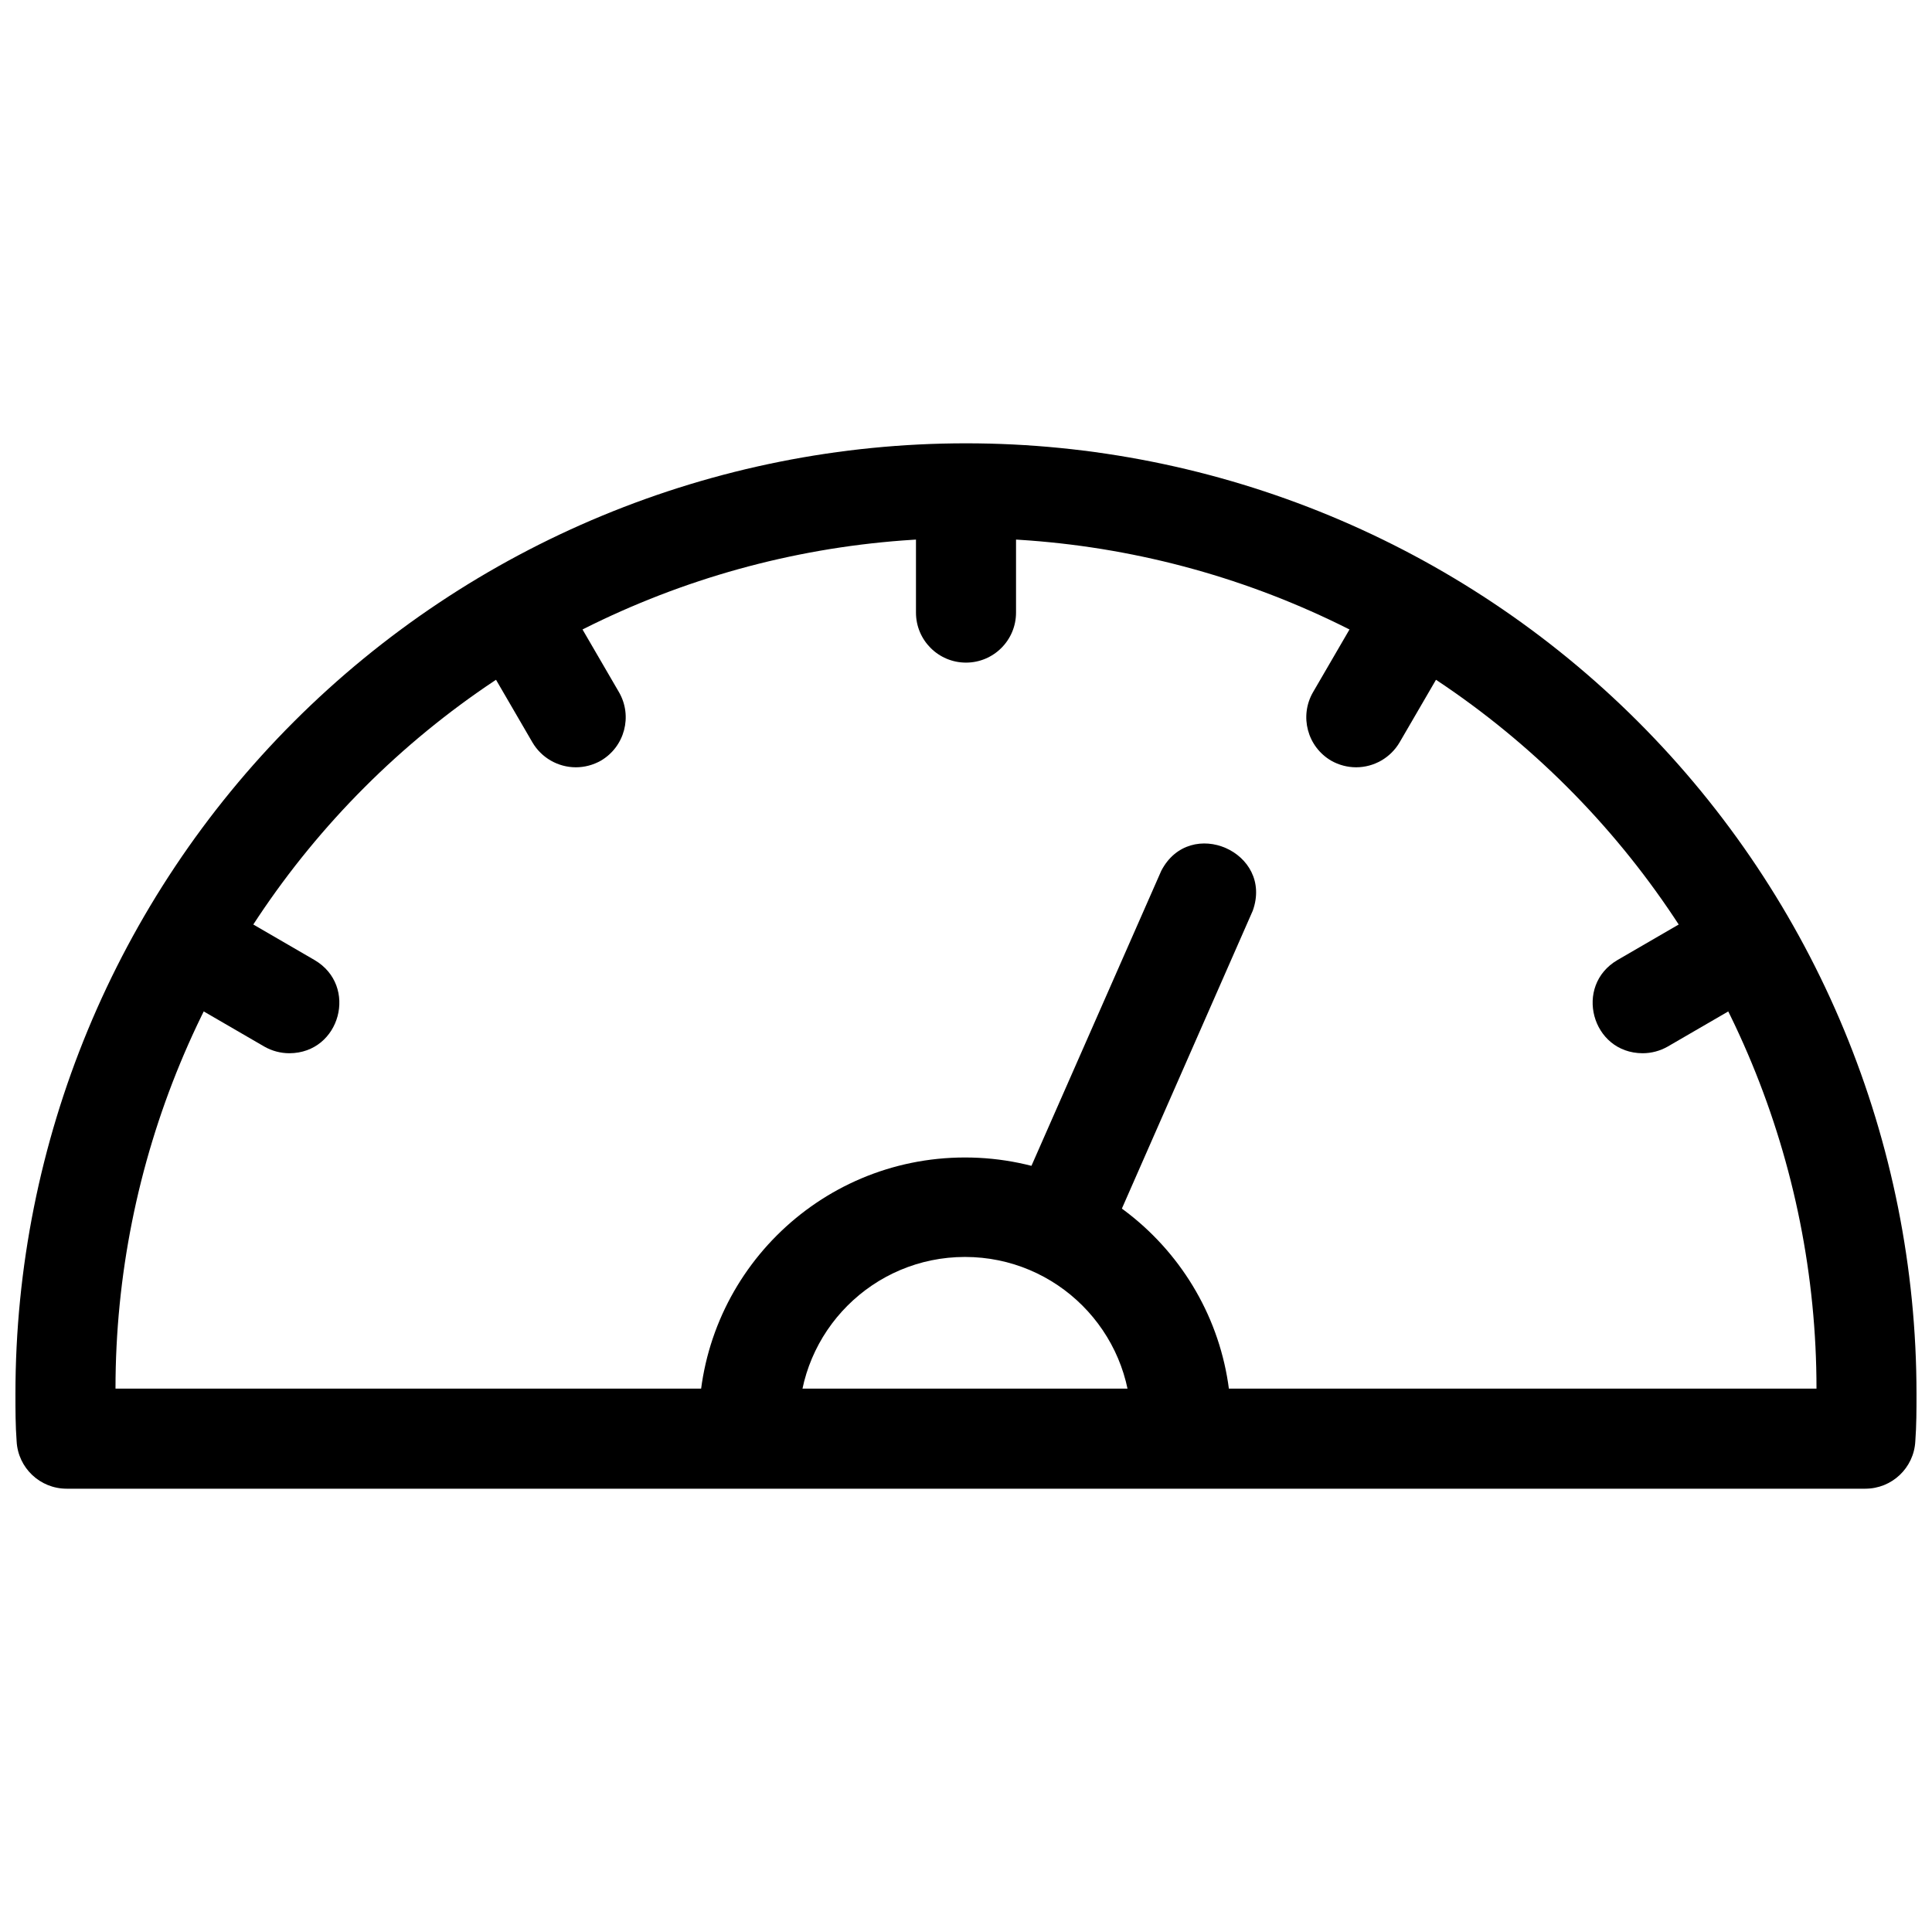
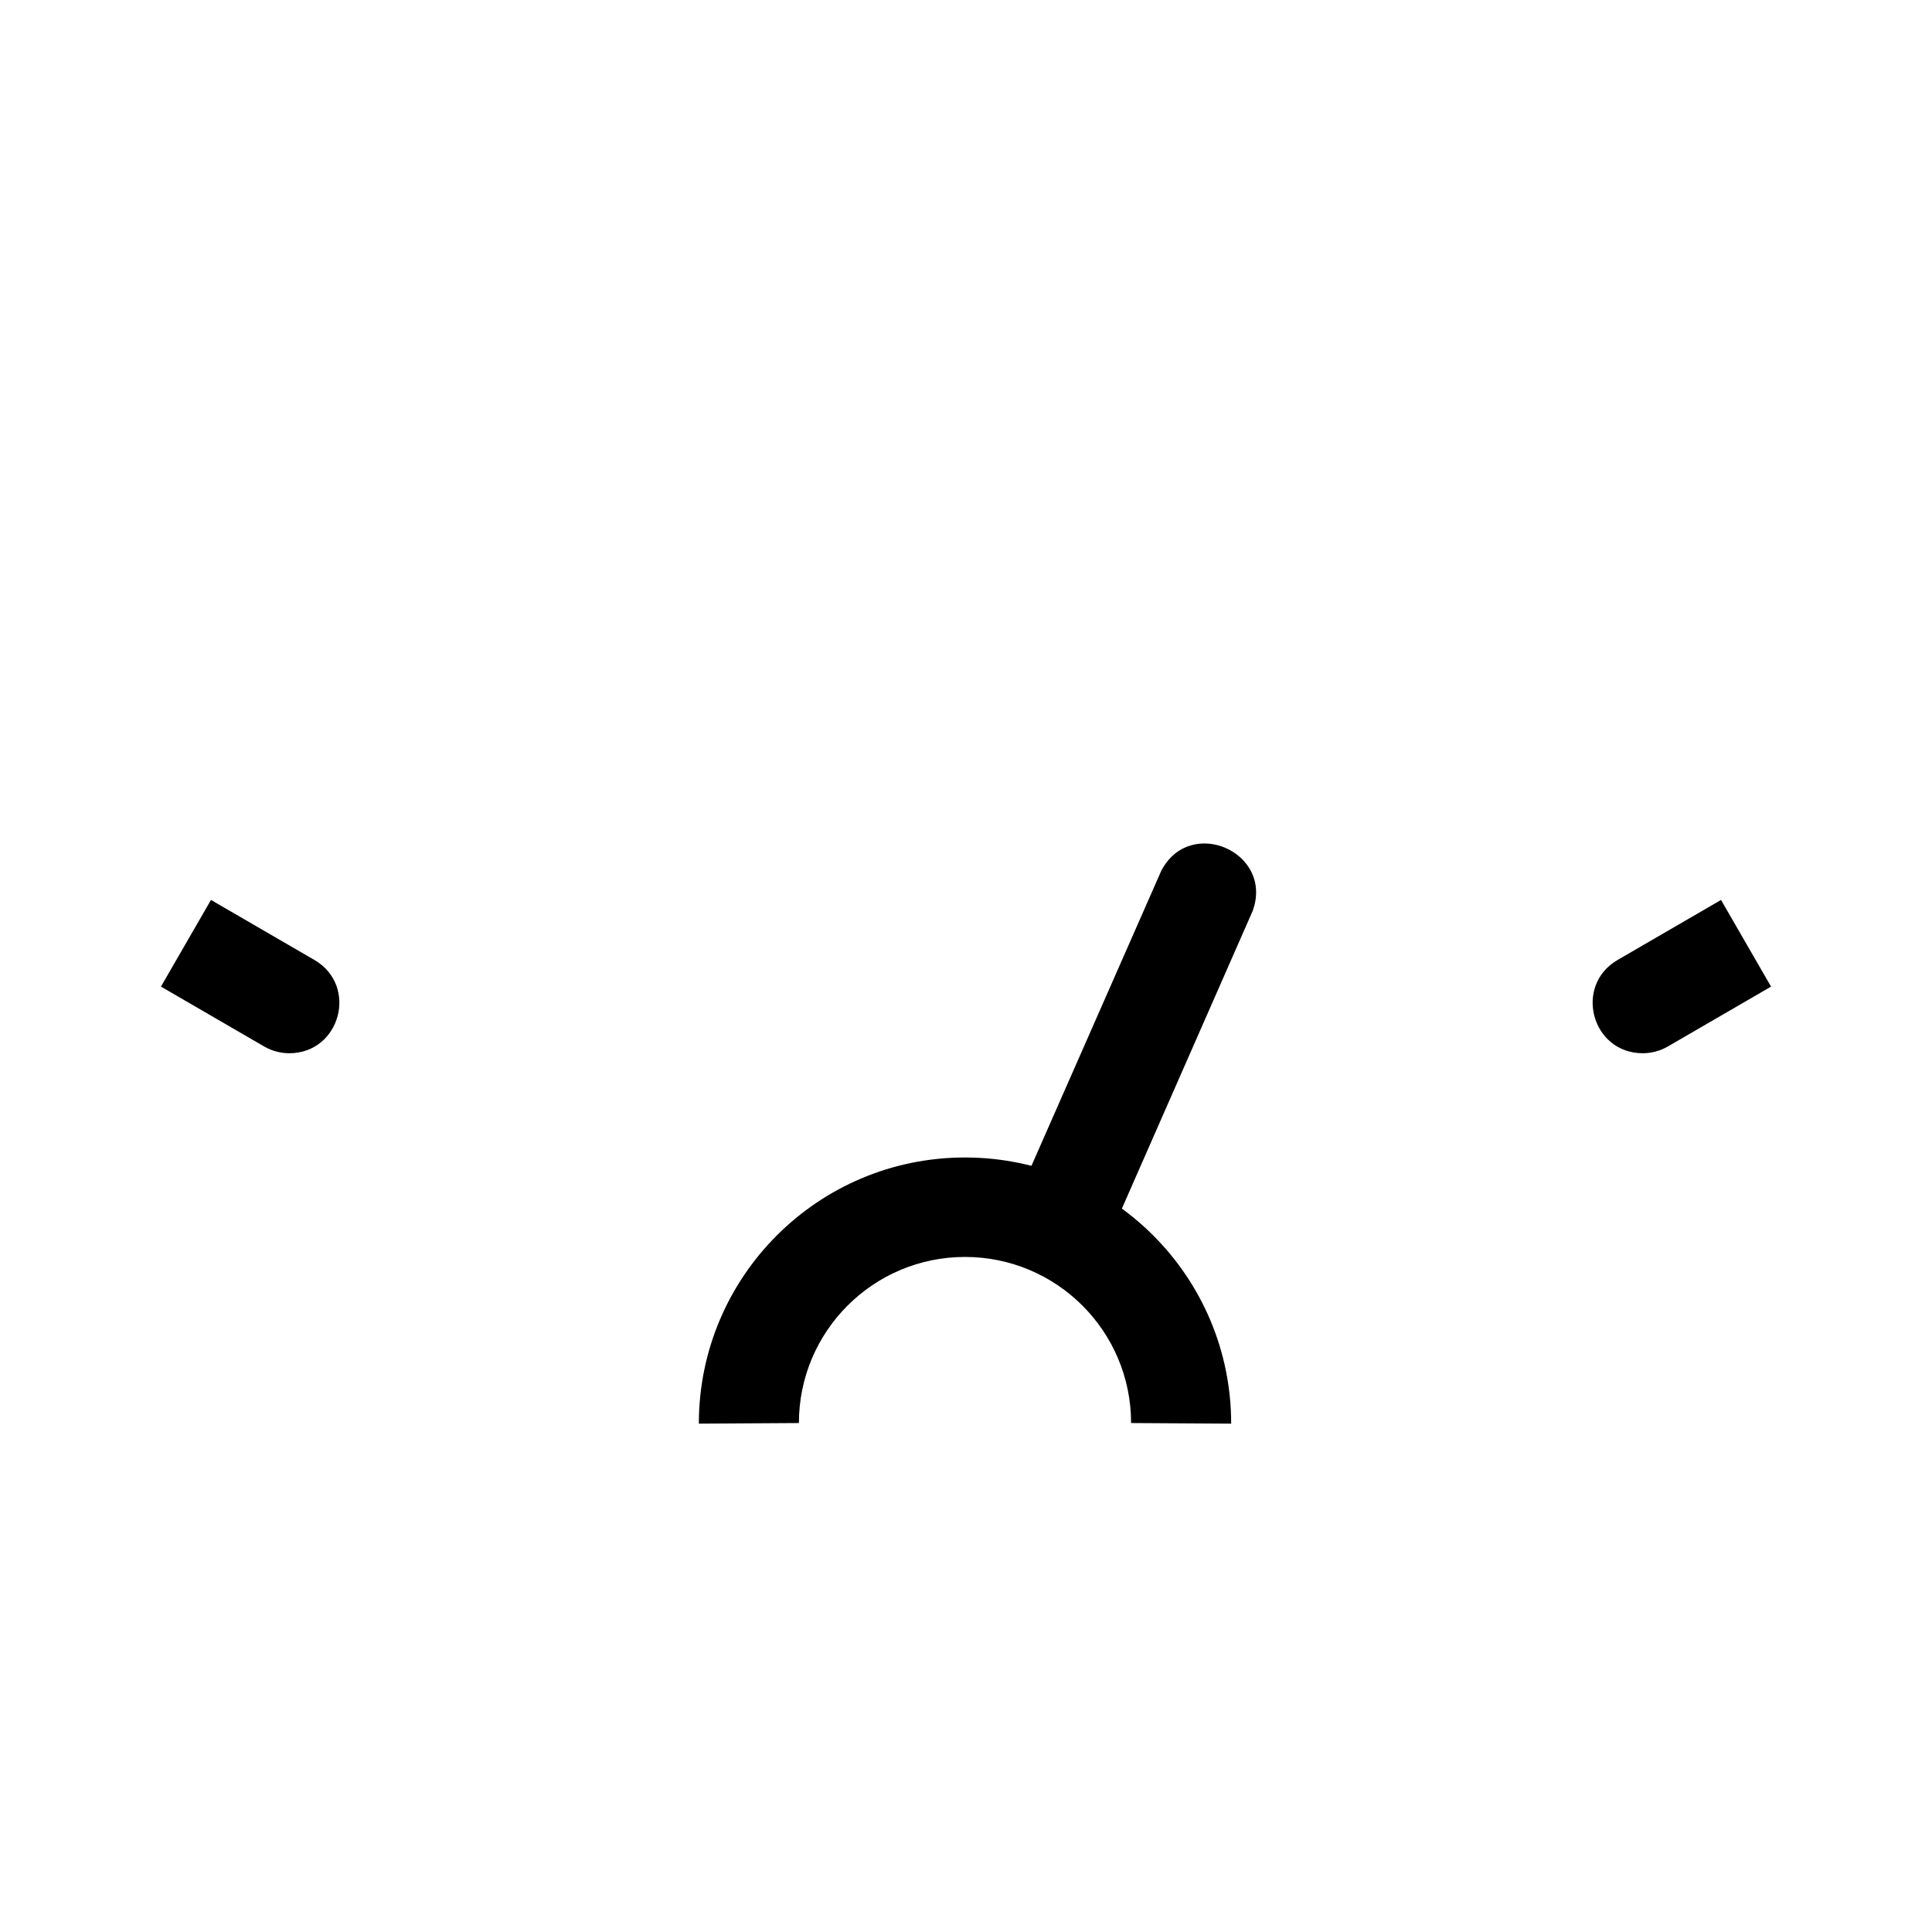
<svg xmlns="http://www.w3.org/2000/svg" width="800px" height="800px" version="1.1" viewBox="144 144 512 512">
  <defs>
    <clipPath id="a">
-       <path d="m148.09 261h503.81v278h-503.81z" />
-     </clipPath>
+       </clipPath>
  </defs>
  <g clip-path="url(#a)">
-     <path d="m638.33 538.52h-476.66c-7.062 0.008-12.895-5.516-13.262-12.57-0.316-4.188-0.316-8.379-0.316-12.566 0-66.809 26.539-130.88 73.781-178.12 47.242-47.242 111.31-73.781 178.12-73.781 66.809 0 130.88 26.539 178.12 73.781 47.242 47.242 73.781 111.32 73.781 178.12 0 4.191 0 8.379-0.316 12.57v-0.004c-0.367 7.055-6.199 12.578-13.258 12.57zm-463.72-26.516h450.78c0-59.777-23.746-117.11-66.016-159.38-42.266-42.27-99.598-66.016-159.37-66.016-59.777 0-117.11 23.746-159.38 66.016-42.27 42.27-66.016 99.598-66.016 159.38z" />
+     <path d="m638.33 538.52h-476.66c-7.062 0.008-12.895-5.516-13.262-12.57-0.316-4.188-0.316-8.379-0.316-12.566 0-66.809 26.539-130.88 73.781-178.12 47.242-47.242 111.31-73.781 178.12-73.781 66.809 0 130.88 26.539 178.12 73.781 47.242 47.242 73.781 111.32 73.781 178.12 0 4.191 0 8.379-0.316 12.57v-0.004zm-463.72-26.516h450.78c0-59.777-23.746-117.11-66.016-159.38-42.266-42.27-99.598-66.016-159.37-66.016-59.777 0-117.11 23.746-159.38 66.016-42.27 42.27-66.016 99.598-66.016 159.38z" />
  </g>
  <path d="m443.75 521.12c0-24.309-19.707-44.016-44.016-44.016s-44.016 19.707-44.016 44.016l-26.516 0.16c0-38.953 31.578-70.535 70.535-70.535 38.953 0 70.535 31.578 70.535 70.535z" />
  <path d="m412.46 464.06 39.297-89.309c7.633-14.645 29.816-4.938 24.234 10.605l-39.242 89.309z" />
-   <path d="m400 319.6c-7.324 0-13.258-5.938-13.258-13.258v-31.82h26.516v31.82c0 7.324-5.938 13.258-13.258 13.258z" />
-   <path d="m296.59 347.34c-4.738-0.012-9.121-2.535-11.508-6.629l-15.91-27.363 22.965-13.258 15.91 27.363c3.652 6.344 1.496 14.445-4.824 18.137-2.023 1.145-4.305 1.75-6.629 1.75z" />
  <path d="m220.7 423.12c-2.324 0-4.606-0.605-6.629-1.75l-27.418-15.91 13.258-22.965 27.418 15.91c11.676 6.805 6.883 24.668-6.629 24.715z" />
  <path d="m579.3 423.12c-13.512-0.047-18.305-17.91-6.629-24.715l27.418-15.91 13.258 22.965-27.418 15.91c-2.023 1.145-4.305 1.75-6.629 1.75z" />
-   <path d="m503.41 347.34c-2.324 0-4.606-0.605-6.629-1.75-6.32-3.691-8.477-11.793-4.824-18.137l15.91-27.363 22.965 13.258-15.91 27.363c-2.391 4.094-6.769 6.617-11.508 6.629z" />
</svg>